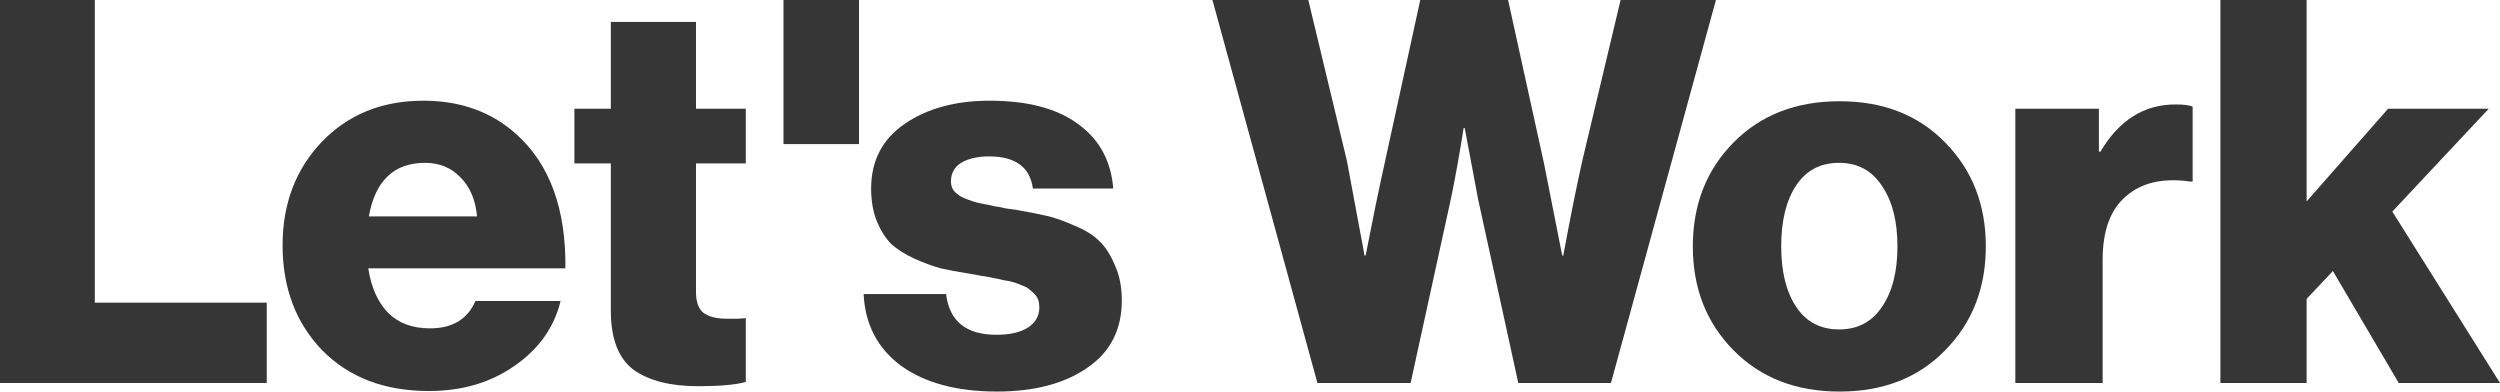
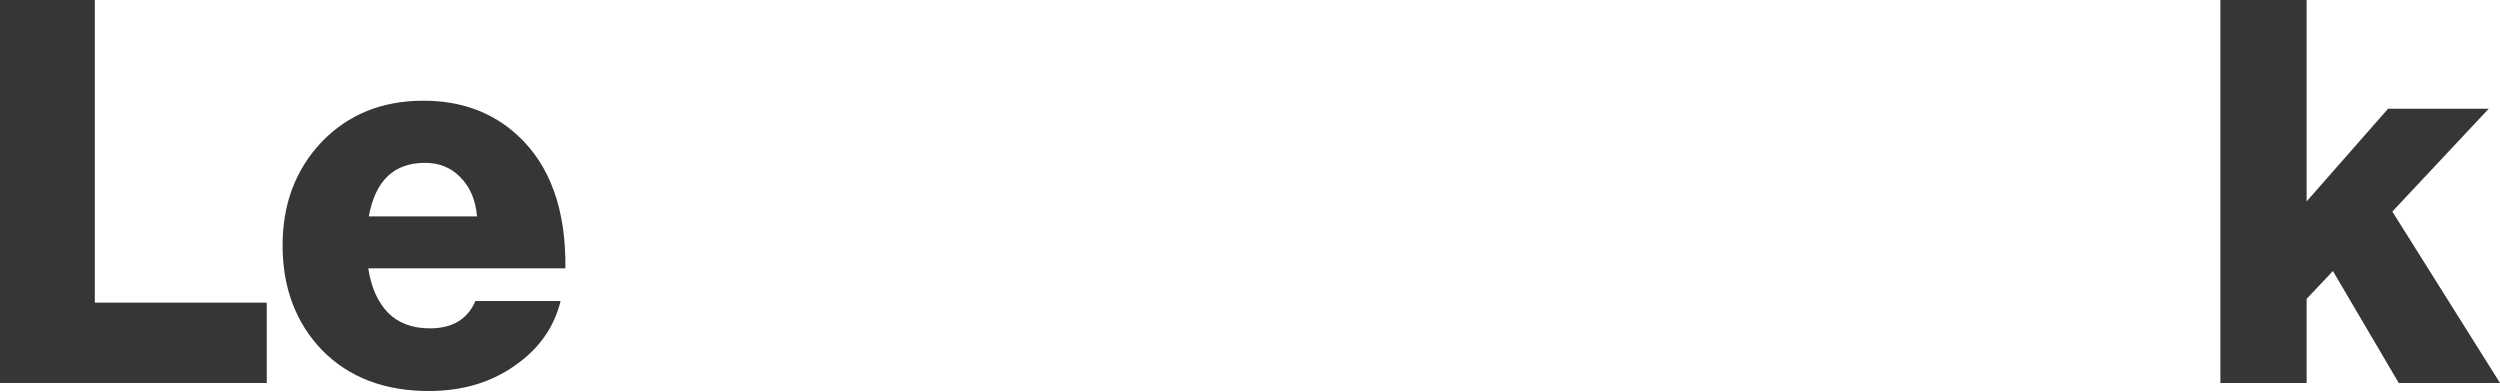
<svg xmlns="http://www.w3.org/2000/svg" width="1728" height="271" viewBox="0 0 1728 271" fill="none">
  <path d="M1534.74 264.72V-0H1594.34V139.209L1650.62 75.158H1720.22L1653.58 146.244L1728 264.72H1658.02L1612.49 187.34L1594.34 206.592V264.72H1534.74Z" fill="#363636" />
-   <path d="M1393 264.719V75.158H1450.76V104.777H1451.87C1464.71 83.056 1481.98 72.196 1503.71 72.196C1509.38 72.196 1513.33 72.689 1515.55 73.677V125.51H1514.07C1495.31 122.795 1480.5 126.127 1469.64 135.506C1458.78 144.639 1453.35 159.325 1453.35 179.565V264.719H1393Z" fill="#363636" />
-   <path d="M1241.54 212.146C1248.45 222.513 1258.32 227.696 1271.16 227.696C1283.99 227.696 1293.87 222.513 1300.78 212.146C1307.94 201.779 1311.51 187.834 1311.51 170.309C1311.51 152.785 1307.94 138.839 1300.78 128.472C1293.87 117.859 1283.99 112.552 1271.16 112.552C1258.32 112.552 1248.45 117.736 1241.54 128.102C1234.63 138.469 1231.17 152.538 1231.17 170.309C1231.17 187.834 1234.63 201.779 1241.54 212.146ZM1344.47 242.135C1325.95 261.141 1301.64 270.644 1271.53 270.644C1241.42 270.644 1216.98 261.141 1198.22 242.135C1179.46 223.13 1170.08 199.188 1170.08 170.309C1170.08 141.431 1179.46 117.489 1198.22 98.483C1216.98 79.478 1241.42 69.975 1271.53 69.975C1301.64 69.975 1325.95 79.478 1344.47 98.483C1363.22 117.489 1372.6 141.431 1372.6 170.309C1372.6 199.188 1363.22 223.13 1344.47 242.135Z" fill="#363636" />
-   <path d="M910.599 264.72L838.033 -0H904.305L930.962 111.071L943.18 176.603H943.921C948.61 152.414 952.93 131.434 956.879 113.663L981.685 -0H1042.4L1067.21 112.922L1079.8 176.603H1080.54C1085.47 149.946 1089.92 127.855 1093.87 110.331L1120.15 -0H1186.06L1113.49 264.72H1049.44L1021.67 137.728L1012.41 88.487H1011.67C1008.71 107.245 1005.75 123.659 1002.79 137.728L975.021 264.72H910.599Z" fill="#363636" />
-   <path d="M689.131 270.643C661.486 270.643 639.396 264.719 622.858 252.872C606.568 240.777 597.929 224.24 596.942 203.26H653.958C656.18 222.019 667.78 231.398 688.761 231.398C697.893 231.398 705.051 229.794 710.234 226.585C715.664 223.129 718.38 218.44 718.38 212.516C718.38 210.541 718.133 208.814 717.639 207.333C717.145 205.852 716.282 204.494 715.047 203.26C713.813 202.026 712.579 200.915 711.345 199.928C710.358 198.941 708.753 198.077 706.532 197.336C704.311 196.349 702.336 195.608 700.608 195.115C699.127 194.621 696.782 194.127 693.574 193.634C690.612 192.893 688.267 192.4 686.539 192.153C684.811 191.659 682.096 191.166 678.394 190.672C674.692 189.931 671.976 189.438 670.249 189.191C662.35 187.957 655.686 186.723 650.256 185.489C644.826 184.008 638.779 181.786 632.114 178.824C625.697 175.862 620.39 172.53 616.194 168.828C612.245 164.879 608.913 159.695 606.198 153.278C603.483 146.614 602.125 138.962 602.125 130.323C602.125 111.071 609.9 96.138 625.45 85.525C641 74.911 660.499 69.604 683.947 69.604C710.358 69.604 730.844 75.034 745.407 85.895C759.97 96.508 767.991 111.318 769.472 130.323H713.937C711.962 115.514 701.842 108.109 683.577 108.109C675.679 108.109 669.261 109.59 664.325 112.552C659.635 115.514 657.29 119.833 657.29 125.51C657.29 126.991 657.537 128.349 658.031 129.583C658.525 130.817 659.265 131.928 660.252 132.915C661.486 133.902 662.597 134.766 663.584 135.507C664.819 136.247 666.423 136.987 668.397 137.728C670.372 138.468 672.1 139.086 673.581 139.579C675.309 140.073 677.53 140.566 680.245 141.06C683.207 141.554 685.552 142.047 687.28 142.541C689.254 142.788 691.846 143.282 695.055 144.022C698.263 144.516 700.855 144.886 702.83 145.133C711.222 146.614 718.133 147.971 723.563 149.205C728.993 150.439 735.287 152.661 742.445 155.87C749.85 158.832 755.65 162.41 759.846 166.607C764.042 170.556 767.621 176.109 770.583 183.267C773.792 190.178 775.396 198.324 775.396 207.703C775.396 227.943 767.374 243.493 751.331 254.353C735.534 265.213 714.801 270.643 689.131 270.643Z" fill="#363636" />
-   <path d="M541.548 99.594V-0H593.751V99.594H541.548Z" fill="#363636" />
-   <path d="M482.55 266.941C463.297 266.941 448.365 263.115 437.751 255.464C427.384 247.565 422.201 233.99 422.201 214.738V112.922H397.025V75.158H422.201V15.179H481.069V75.158H515.501V112.922H481.069V201.779C481.069 208.69 482.797 213.503 486.252 216.218C489.955 218.934 495.261 220.291 502.172 220.291C504.147 220.291 506.739 220.291 509.947 220.291C513.156 220.044 515.007 219.921 515.501 219.921V263.979C508.59 265.954 497.606 266.941 482.55 266.941Z" fill="#363636" />
+   <path d="M541.548 99.594V-0H593.751H541.548Z" fill="#363636" />
  <path d="M296.393 270.273C265.786 270.273 241.227 260.894 222.715 242.135C204.45 223.129 195.318 198.941 195.318 169.568C195.318 140.937 204.327 117.118 222.345 98.112C240.61 79.107 264.058 69.604 292.69 69.604C318.607 69.604 340.204 77.503 357.482 93.299C380.19 114.033 391.297 144.762 390.803 185.489H254.556C256.53 198.57 261.097 208.814 268.254 216.218C275.412 223.376 285.039 226.955 297.133 226.955C312.683 226.955 323.173 220.661 328.603 208.073H387.471C383.028 226.338 372.415 241.271 355.631 252.872C339.093 264.473 319.347 270.273 296.393 270.273ZM254.926 149.576H329.714C328.727 138.222 324.901 129.212 318.237 122.548C311.819 115.884 303.674 112.552 293.801 112.552C272.327 112.552 259.369 124.893 254.926 149.576Z" fill="#363636" />
  <path d="M0 264.72V0H65.532V209.184H184.378V264.72H0Z" fill="#363636" />
</svg>